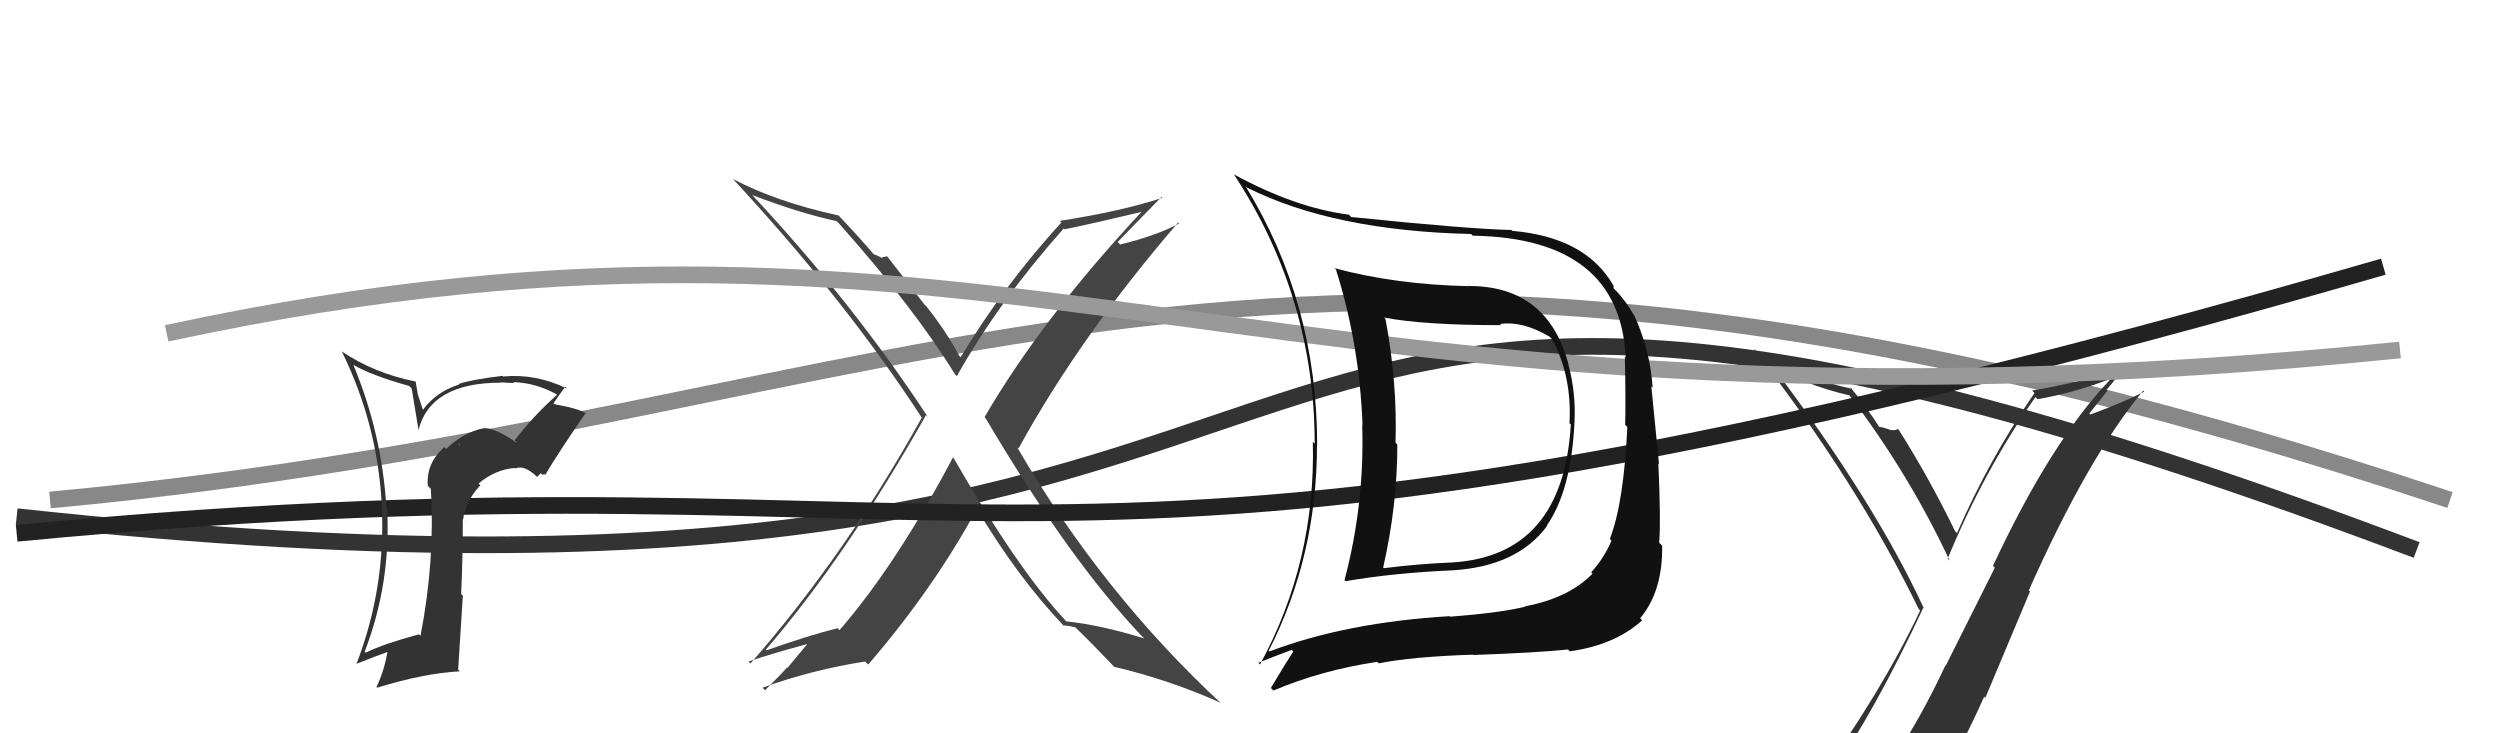
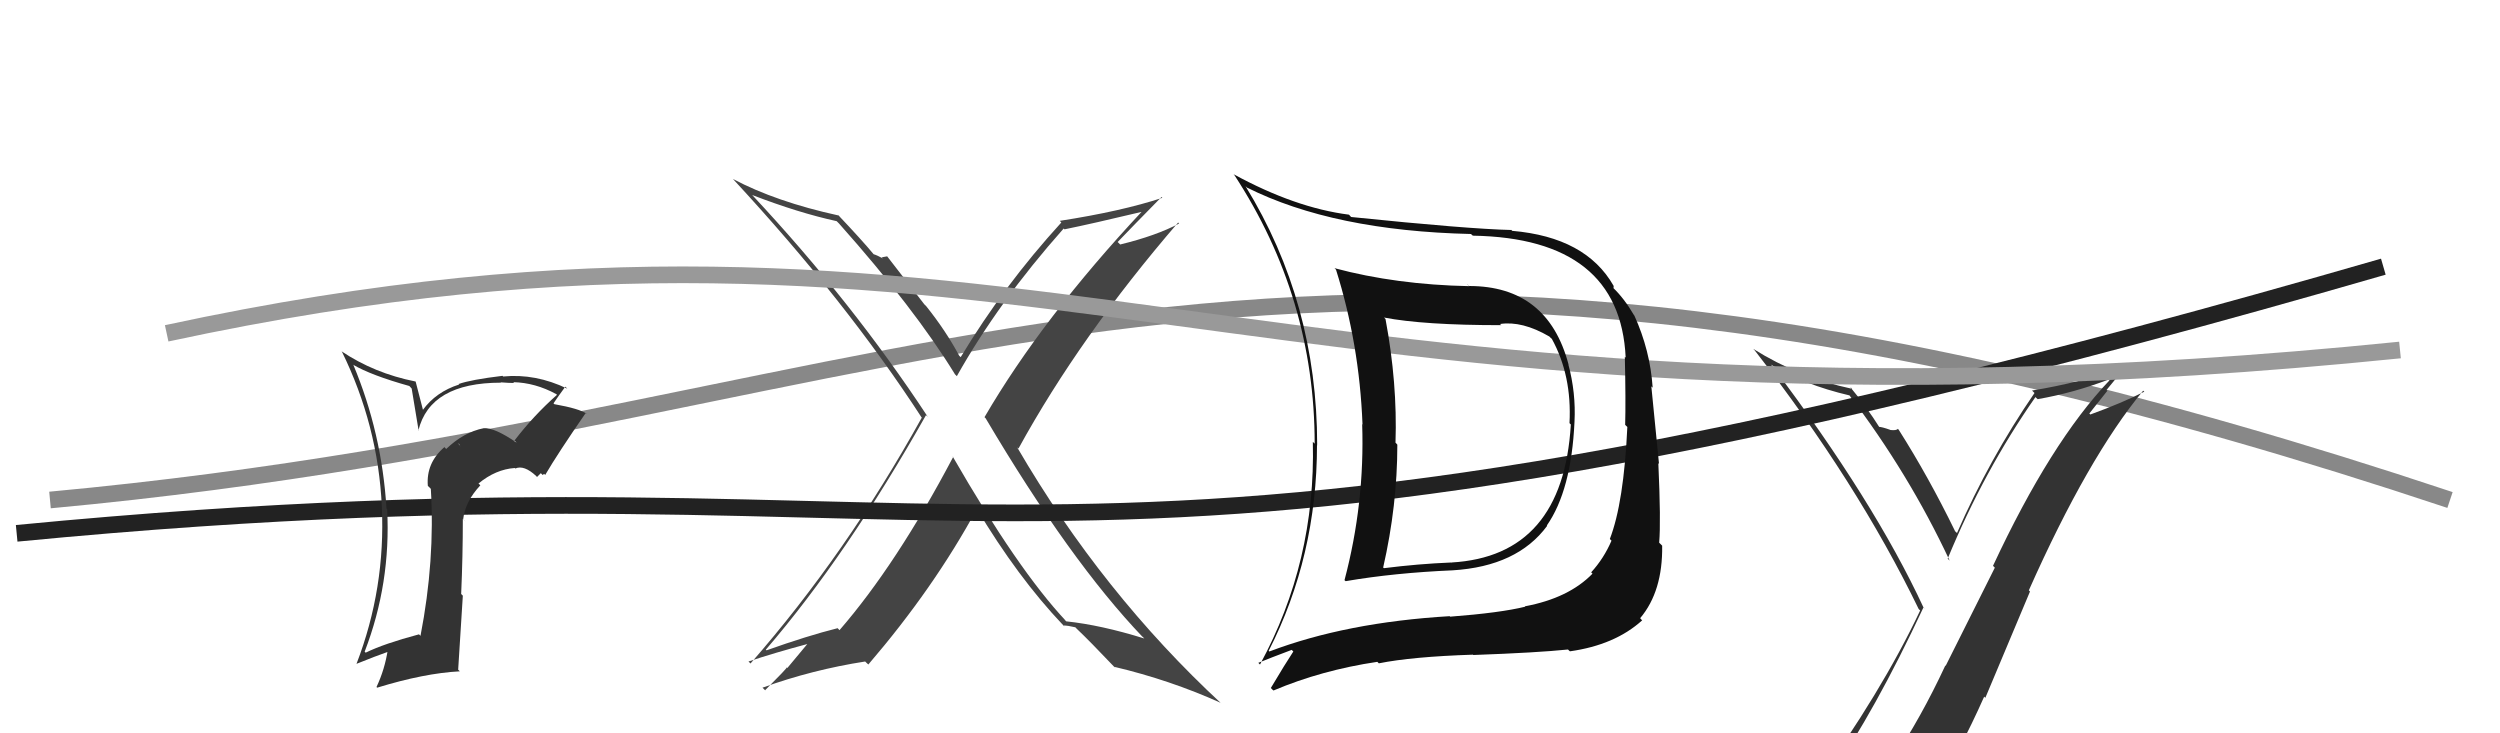
<svg xmlns="http://www.w3.org/2000/svg" width="150" height="44" viewBox="0,0,150,44">
  <path d="M3 30 C57 25,75 6,147 30" stroke="#888" fill="none" />
-   <path d="M1 31 C93 41,63 2,145 33" stroke="#333" fill="none" />
  <path fill="#333" d="M109.69 46.60L109.67 46.58L109.74 46.65Q112.51 42.65 115.41 36.44L115.53 36.56L115.41 36.45Q112.44 30.05 106.35 21.98L106.21 21.84L106.24 21.87Q108.21 23.08 110.99 23.73L110.93 23.67L110.92 23.66Q114.54 28.42 116.98 33.64L117.03 33.69L116.86 33.52Q119.04 28.24 122.13 23.82L122.14 23.84L122.26 23.95Q124.43 23.57 126.52 22.77L126.52 22.77L126.57 22.82Q123.04 26.53 119.58 33.95L119.69 34.06L116.74 39.95L116.72 39.93Q115.27 43.05 113.52 45.67L113.57 45.72L113.68 45.83Q111.18 46.11 109.73 46.64ZM115.79 47.87L115.92 48.00L115.83 47.91Q117.60 45.07 119.05 41.80L119.12 41.87L121.80 35.49L121.73 35.42Q125.28 27.44 128.59 23.44L128.62 23.47L128.66 23.50Q127.32 24.18 125.42 24.87L125.36 24.81L126.44 23.45L126.39 23.40Q126.95 22.70 127.56 22.02L127.53 22.00L127.55 22.01Q124.78 22.97 121.93 23.43L121.92 23.43L122.07 23.58Q119.36 27.53 117.42 31.98L117.27 31.84L117.30 31.86Q115.71 28.60 113.92 25.78L113.83 25.69L113.87 25.73Q113.79 25.84 113.42 25.80L113.38 25.76L113.41 25.79Q112.91 25.61 112.72 25.61L112.79 25.68L112.80 25.69Q111.96 24.36 111.01 23.22L111.07 23.27L111.13 23.33Q107.93 22.65 105.19 20.93L105.12 20.86L105.28 21.02Q111.43 28.93 115.12 36.54L115.07 36.49L115.21 36.63Q112.89 41.54 108.82 47.17L108.85 47.21L108.83 47.19Q109.64 46.89 110.44 46.74L110.61 46.91L112.21 46.53L112.03 46.35Q111.57 47.22 110.39 48.86L110.42 48.90L110.36 48.83Q112.67 48.25 115.95 48.02Z" />
  <path fill="#444" d="M57.21 27.44L57.16 27.39L57.19 27.42Q53.80 33.85 50.37 37.81L50.21 37.64L50.26 37.69Q48.43 38.15 45.99 39.02L45.97 39.00L45.95 38.98Q50.81 33.33 55.56 24.91L55.72 25.06L55.66 25.00Q51.14 18.13 45.16 11.73L45.14 11.71L45.13 11.70Q47.91 12.77 50.20 13.27L50.29 13.36L50.34 13.41Q54.87 18.50 57.30 22.46L57.42 22.58L57.41 22.57Q59.90 18.13 63.82 13.71L63.72 13.62L63.87 13.76Q65.45 13.44 68.64 12.68L68.62 12.65L68.58 12.62Q62.53 19.09 59.07 25.03L59.04 25.00L59.14 25.10Q64.20 33.66 68.57 38.23L68.53 38.18L68.66 38.31Q66.06 37.50 63.97 37.28L63.86 37.17L63.95 37.25Q61.07 34.18 57.15 27.37ZM63.90 37.63L63.78 37.51L63.81 37.53Q64.07 37.53 64.53 37.64L64.54 37.66L64.64 37.76Q65.37 38.45 66.89 40.05L66.96 40.12L66.86 40.01Q70.20 40.80 73.24 42.17L73.27 42.20L73.30 42.23Q66.13 35.59 61.03 26.84L61.04 26.85L61.11 26.91Q64.79 20.20 70.69 13.35L70.73 13.40L70.75 13.41Q69.38 14.14 67.21 14.67L67.19 14.65L67.06 14.52Q67.94 13.60 69.69 11.82L69.81 11.94L69.74 11.87Q67.28 12.68 63.59 13.25L63.64 13.31L63.68 13.35Q60.23 17.13 57.64 21.43L57.60 21.39L57.55 21.34Q56.76 19.86 55.58 18.38L55.46 18.26L53.23 15.38L52.90 15.44L52.98 15.51Q52.64 15.32 52.41 15.25L52.50 15.34L52.44 15.28Q51.73 14.42 50.25 12.86L50.43 13.03L50.32 12.93Q46.57 12.11 43.98 10.74L43.95 10.71L43.95 10.71Q50.76 18.05 55.33 25.10L55.14 24.91L55.30 25.07Q50.78 33.23 45.03 39.81L44.93 39.71L44.91 39.69Q46.39 39.19 48.52 38.62L48.49 38.58L47.24 40.08L47.21 40.04Q47.24 40.08 45.91 41.41L45.93 41.44L45.75 41.26Q48.75 40.18 51.91 39.69L51.99 39.77L52.10 39.87Q56.04 35.28 58.62 30.52L58.51 30.41L58.57 30.47Q61.07 34.65 63.78 37.50Z" />
  <path d="M1 32 C63 26,60 40,143 16" stroke="#222" fill="none" />
  <path d="M10 20 C61 9,75 28,144 21" stroke="#999" fill="none" />
-   <path fill="#333" d="M30.89 26.45L31.03 26.59L31.00 26.56Q29.67 25.65 29.03 25.69L29.20 25.87L29.03 25.69Q27.82 25.93 26.77 26.94L26.64 26.80L26.66 26.83Q25.56 27.78 25.67 29.15L25.81 29.29L25.85 29.33Q26.11 33.62 25.23 38.15L25.16 38.08L25.14 38.06Q23.04 38.62 21.94 39.16L21.91 39.13L21.88 39.10Q23.46 35.00 23.23 30.55L23.22 30.55L23.19 30.51Q22.91 25.97 21.20 21.89L21.23 21.93L21.18 21.88Q22.27 22.52 24.56 23.16L24.70 23.31L25.12 25.85L25.10 25.84Q25.80 22.96 30.06 22.96L30.11 23.00L30.04 22.94Q30.54 22.98 30.84 22.98L30.73 22.86L30.79 22.93Q32.12 22.96 33.38 23.65L33.38 23.65L33.42 23.69Q32.01 24.94 30.87 26.43ZM32.56 28.50L32.65 28.43L32.71 28.50Q33.47 27.20 35.15 24.77L35.14 24.76L35.20 24.83Q34.78 24.52 33.26 24.25L33.21 24.20L33.21 24.20Q33.47 23.81 33.92 23.20L33.95 23.23L34.04 23.32Q32.13 22.40 30.19 22.59L30.27 22.67L30.15 22.55Q28.25 22.78 27.52 23.04L27.41 22.94L27.55 23.07Q26.16 23.51 25.36 24.61L25.39 24.64L25.07 23.67L24.94 22.90L24.93 22.89Q22.46 22.40 20.48 21.07L20.59 21.18L20.51 21.09Q22.68 25.51 22.91 30.38L22.90 30.37L22.91 30.39Q23.14 35.29 21.39 39.83L21.30 39.74L21.39 39.83Q22.50 39.38 23.38 39.07L23.34 39.04L23.27 38.97Q23.09 40.16 22.59 41.22L22.53 41.16L22.63 41.26Q25.46 40.39 27.59 40.28L27.49 40.18L27.77 35.74L27.67 35.64Q27.77 33.38 27.77 31.13L27.94 31.30L27.79 31.16Q27.91 30.09 28.82 29.12L28.70 29.00L28.71 29.01Q29.74 28.16 30.89 28.08L30.76 27.96L30.92 28.11Q31.44 27.88 32.17 28.56L32.22 28.62L32.45 28.39ZM27.47 26.60L27.57 26.64L27.62 26.80L27.59 26.73Z" />
+   <path fill="#333" d="M30.89 26.45L31.03 26.59L31.00 26.56Q29.67 25.65 29.03 25.69L29.20 25.87L29.03 25.69Q27.82 25.93 26.77 26.94L26.64 26.80L26.66 26.83Q25.56 27.78 25.67 29.15L25.81 29.29L25.85 29.33Q26.11 33.62 25.23 38.15L25.16 38.08L25.14 38.06Q23.04 38.62 21.94 39.16L21.91 39.13L21.88 39.10Q23.46 35.00 23.23 30.55L23.22 30.55L23.19 30.51Q22.91 25.97 21.20 21.89L21.23 21.93L21.18 21.88Q22.27 22.52 24.56 23.16L24.70 23.31L25.12 25.85L25.10 25.84Q25.80 22.96 30.06 22.96L30.11 23.00L30.04 22.94Q30.54 22.98 30.84 22.98L30.73 22.86L30.79 22.93Q32.12 22.96 33.38 23.65L33.38 23.65L33.42 23.69Q32.01 24.94 30.87 26.43ZM32.56 28.50L32.65 28.43L32.71 28.50Q33.47 27.20 35.15 24.77L35.14 24.76L35.20 24.83Q34.78 24.52 33.26 24.25L33.21 24.20L33.21 24.20Q33.47 23.81 33.92 23.20L33.95 23.23L34.04 23.32Q32.13 22.40 30.19 22.59L30.27 22.67L30.15 22.55Q28.25 22.78 27.52 23.04L27.41 22.94L27.55 23.07Q26.16 23.51 25.36 24.61L25.39 24.64L24.94 22.90L24.93 22.89Q22.46 22.40 20.48 21.07L20.59 21.18L20.51 21.09Q22.68 25.51 22.91 30.38L22.90 30.37L22.91 30.39Q23.14 35.29 21.39 39.83L21.30 39.74L21.39 39.83Q22.50 39.38 23.38 39.07L23.34 39.04L23.27 38.97Q23.09 40.16 22.59 41.22L22.53 41.16L22.63 41.26Q25.46 40.39 27.59 40.28L27.49 40.18L27.77 35.74L27.67 35.64Q27.77 33.38 27.77 31.13L27.94 31.30L27.79 31.16Q27.91 30.09 28.82 29.12L28.70 29.00L28.71 29.01Q29.74 28.16 30.89 28.08L30.76 27.96L30.92 28.11Q31.44 27.88 32.17 28.56L32.22 28.62L32.45 28.39ZM27.47 26.60L27.57 26.64L27.62 26.80L27.59 26.73Z" />
  <path fill="#111" d="M88.02 17.04L88.04 17.05L88.16 17.17Q83.76 17.08 80.07 16.09L80.00 16.02L80.16 16.18Q81.56 20.62 81.75 25.45L81.84 25.55L81.73 25.44Q81.89 30.20 80.67 34.81L80.68 34.82L80.74 34.87Q83.66 34.37 87.16 34.22L87.09 34.15L87.16 34.22Q91.04 33.98 92.83 31.55L92.89 31.61L92.81 31.53Q94.28 29.42 94.47 25.31L94.46 25.30L94.47 25.31Q94.56 23.57 94.10 21.86L94.14 21.90L94.11 21.86Q92.86 17.16 88.14 17.16ZM76.11 39.04L76.17 39.10L76.12 39.05Q79.02 33.38 79.02 26.68L79.09 26.76L79.03 26.70Q79.03 18.17 74.73 11.17L74.89 11.32L74.81 11.25Q80.00 13.85 88.26 14.04L88.29 14.07L88.37 14.14Q97.20 14.29 97.54 21.45L97.57 21.48L97.49 21.41Q97.55 24.05 97.51 25.49L97.50 25.48L97.64 25.62Q97.43 30.17 96.59 32.34L96.71 32.46L96.69 32.44Q96.23 33.51 95.47 34.34L95.44 34.31L95.55 34.42Q94.12 35.89 91.49 36.38L91.58 36.47L91.52 36.40Q90.02 36.77 87.01 37.00L86.84 36.83L86.98 36.97Q80.77 37.34 76.16 39.09ZM94.15 39.04L94.19 39.07L94.19 39.08Q96.90 38.70 98.53 37.22L98.45 37.14L98.41 37.09Q99.77 35.48 99.73 32.74L99.58 32.59L99.55 32.56Q99.66 31.29 99.50 27.79L99.54 27.83L99.08 23.18L99.16 23.26Q99.01 21.02 98.06 18.93L98.00 18.87L98.04 18.91Q97.45 17.90 96.77 17.25L96.81 17.30L96.82 17.16L96.81 17.14Q95.15 14.23 90.73 13.85L90.64 13.75L90.69 13.80Q88.08 13.74 81.07 13.02L81.02 12.97L80.94 12.88Q77.71 12.47 74.01 10.45L74.12 10.56L74.06 10.50Q78.88 17.87 78.88 26.63L78.92 26.66L78.77 26.51Q78.95 33.70 75.60 39.87L75.53 39.80L75.50 39.77Q76.18 39.49 77.51 38.99L77.47 38.96L77.60 39.09Q77.13 39.80 76.25 41.28L76.36 41.39L76.41 41.43Q79.29 40.21 82.64 39.71L82.69 39.76L82.73 39.80Q84.72 39.40 88.38 39.28L88.34 39.24L88.40 39.30Q92.26 39.16 94.08 38.97ZM94.18 25.40L94.22 25.44L94.25 25.47Q93.78 33.37 87.08 33.75L87.12 33.80L87.07 33.75Q85.10 33.83 83.04 34.09L83.01 34.07L82.99 34.05Q83.84 30.33 83.84 26.68L83.78 26.61L83.73 26.56Q83.85 22.99 83.13 19.14L83.03 19.04L83.03 19.05Q85.40 19.51 90.08 19.51L90.09 19.52L90.00 19.44Q91.33 19.24 92.96 20.19L93.04 20.27L93.11 20.33Q94.32 22.53 94.17 25.39Z" />
</svg>